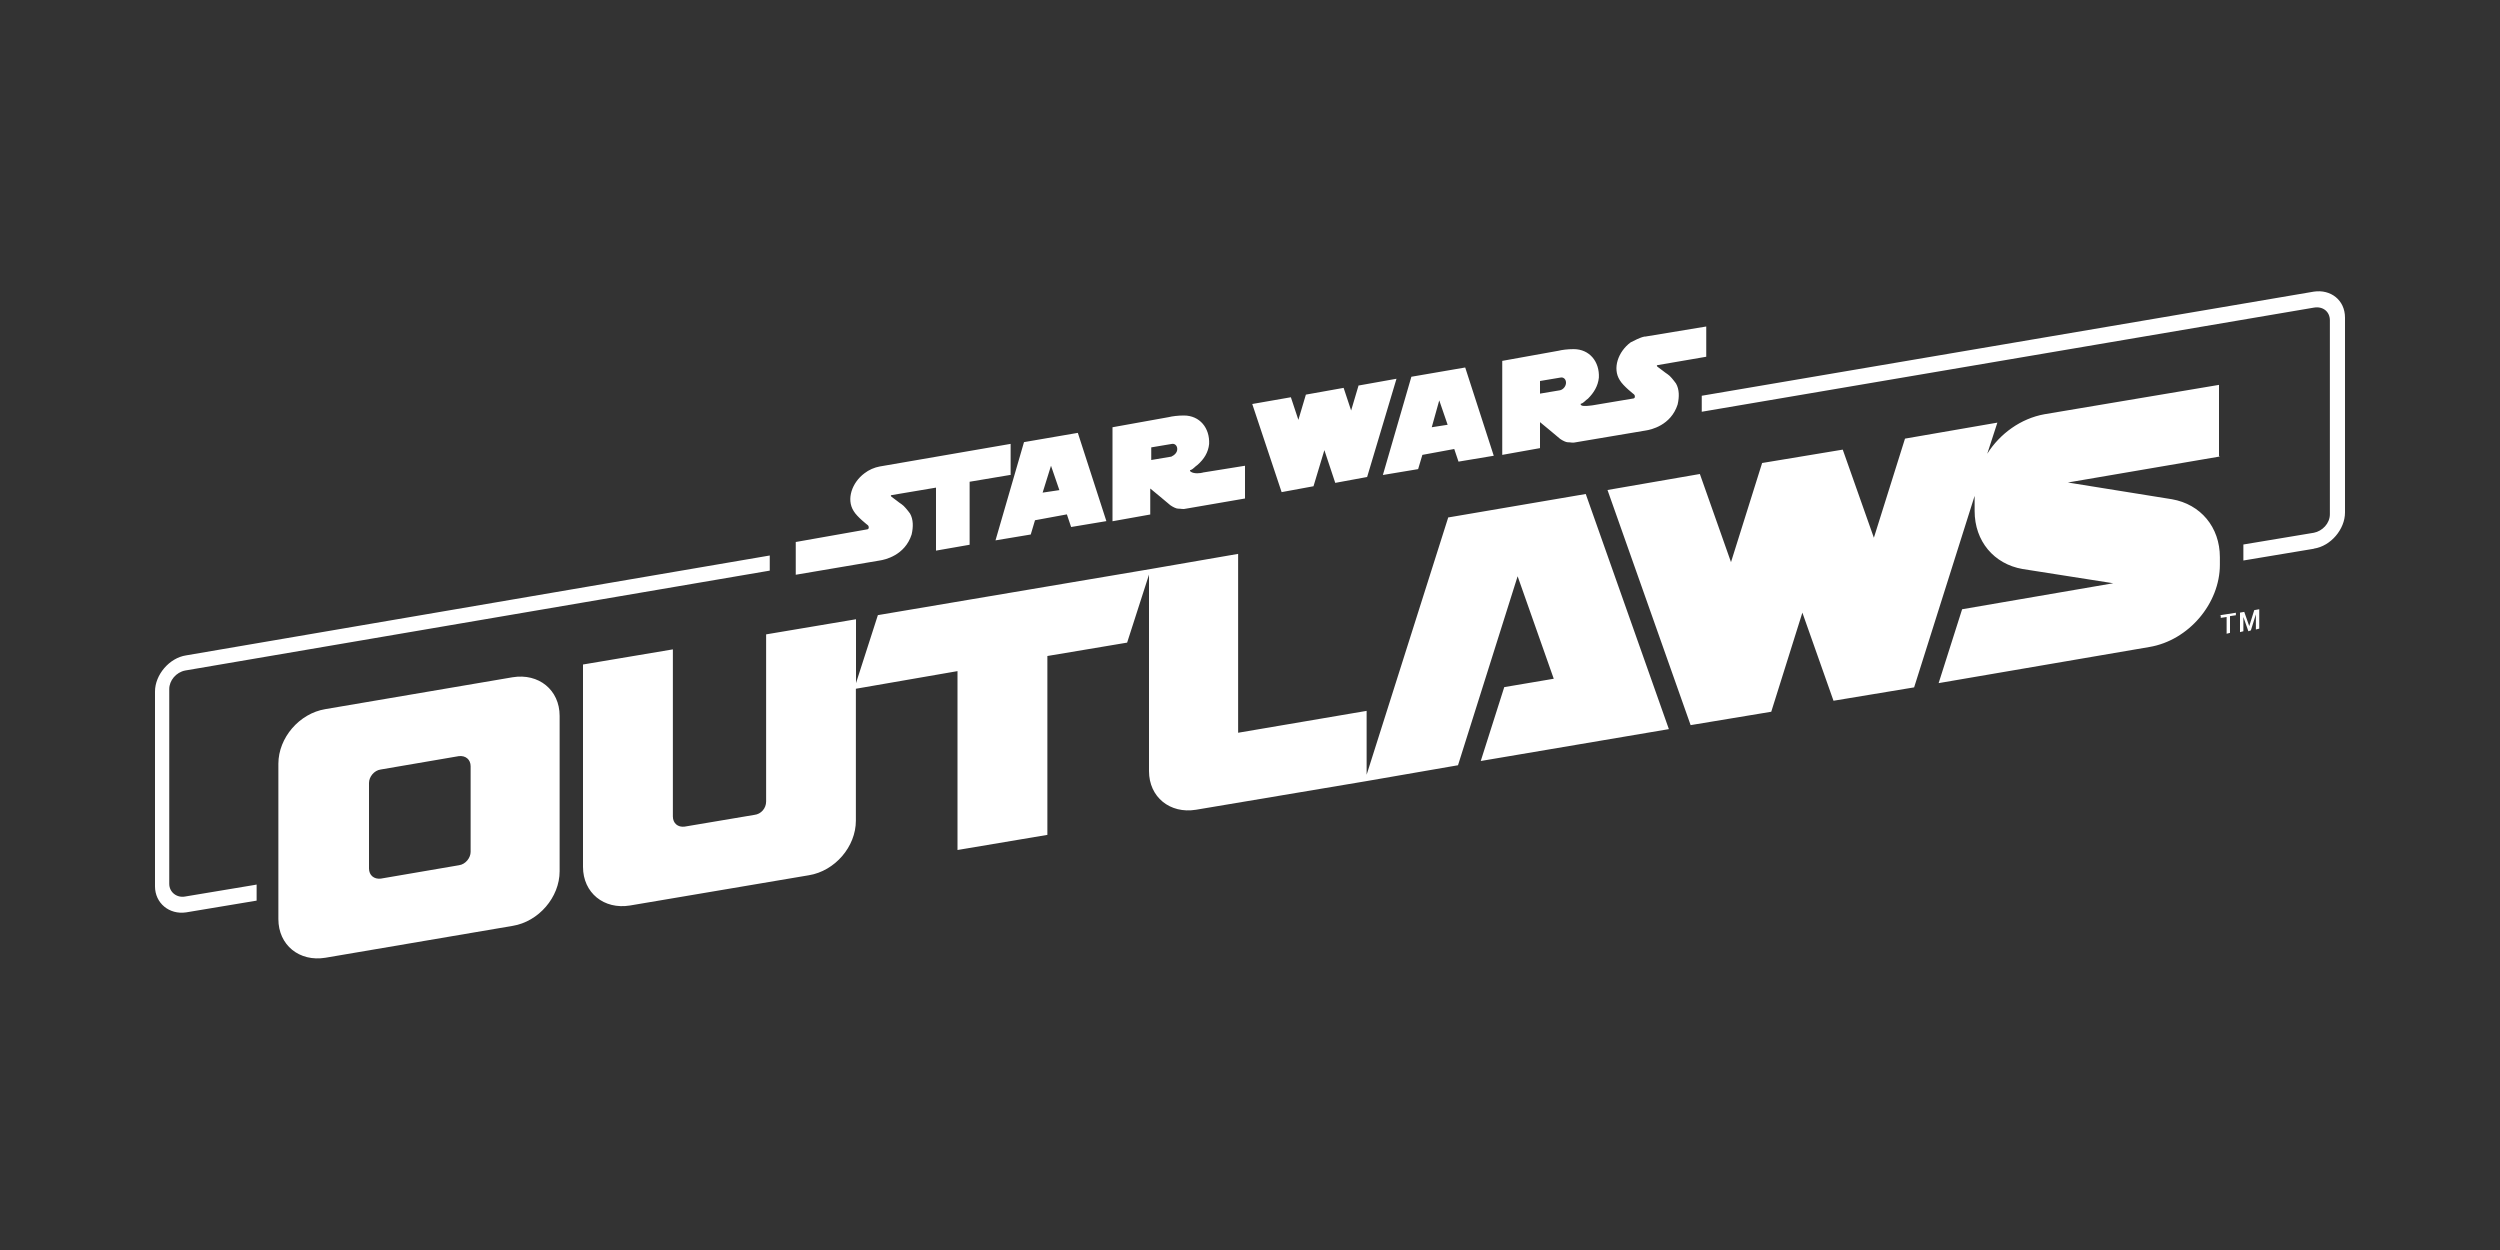
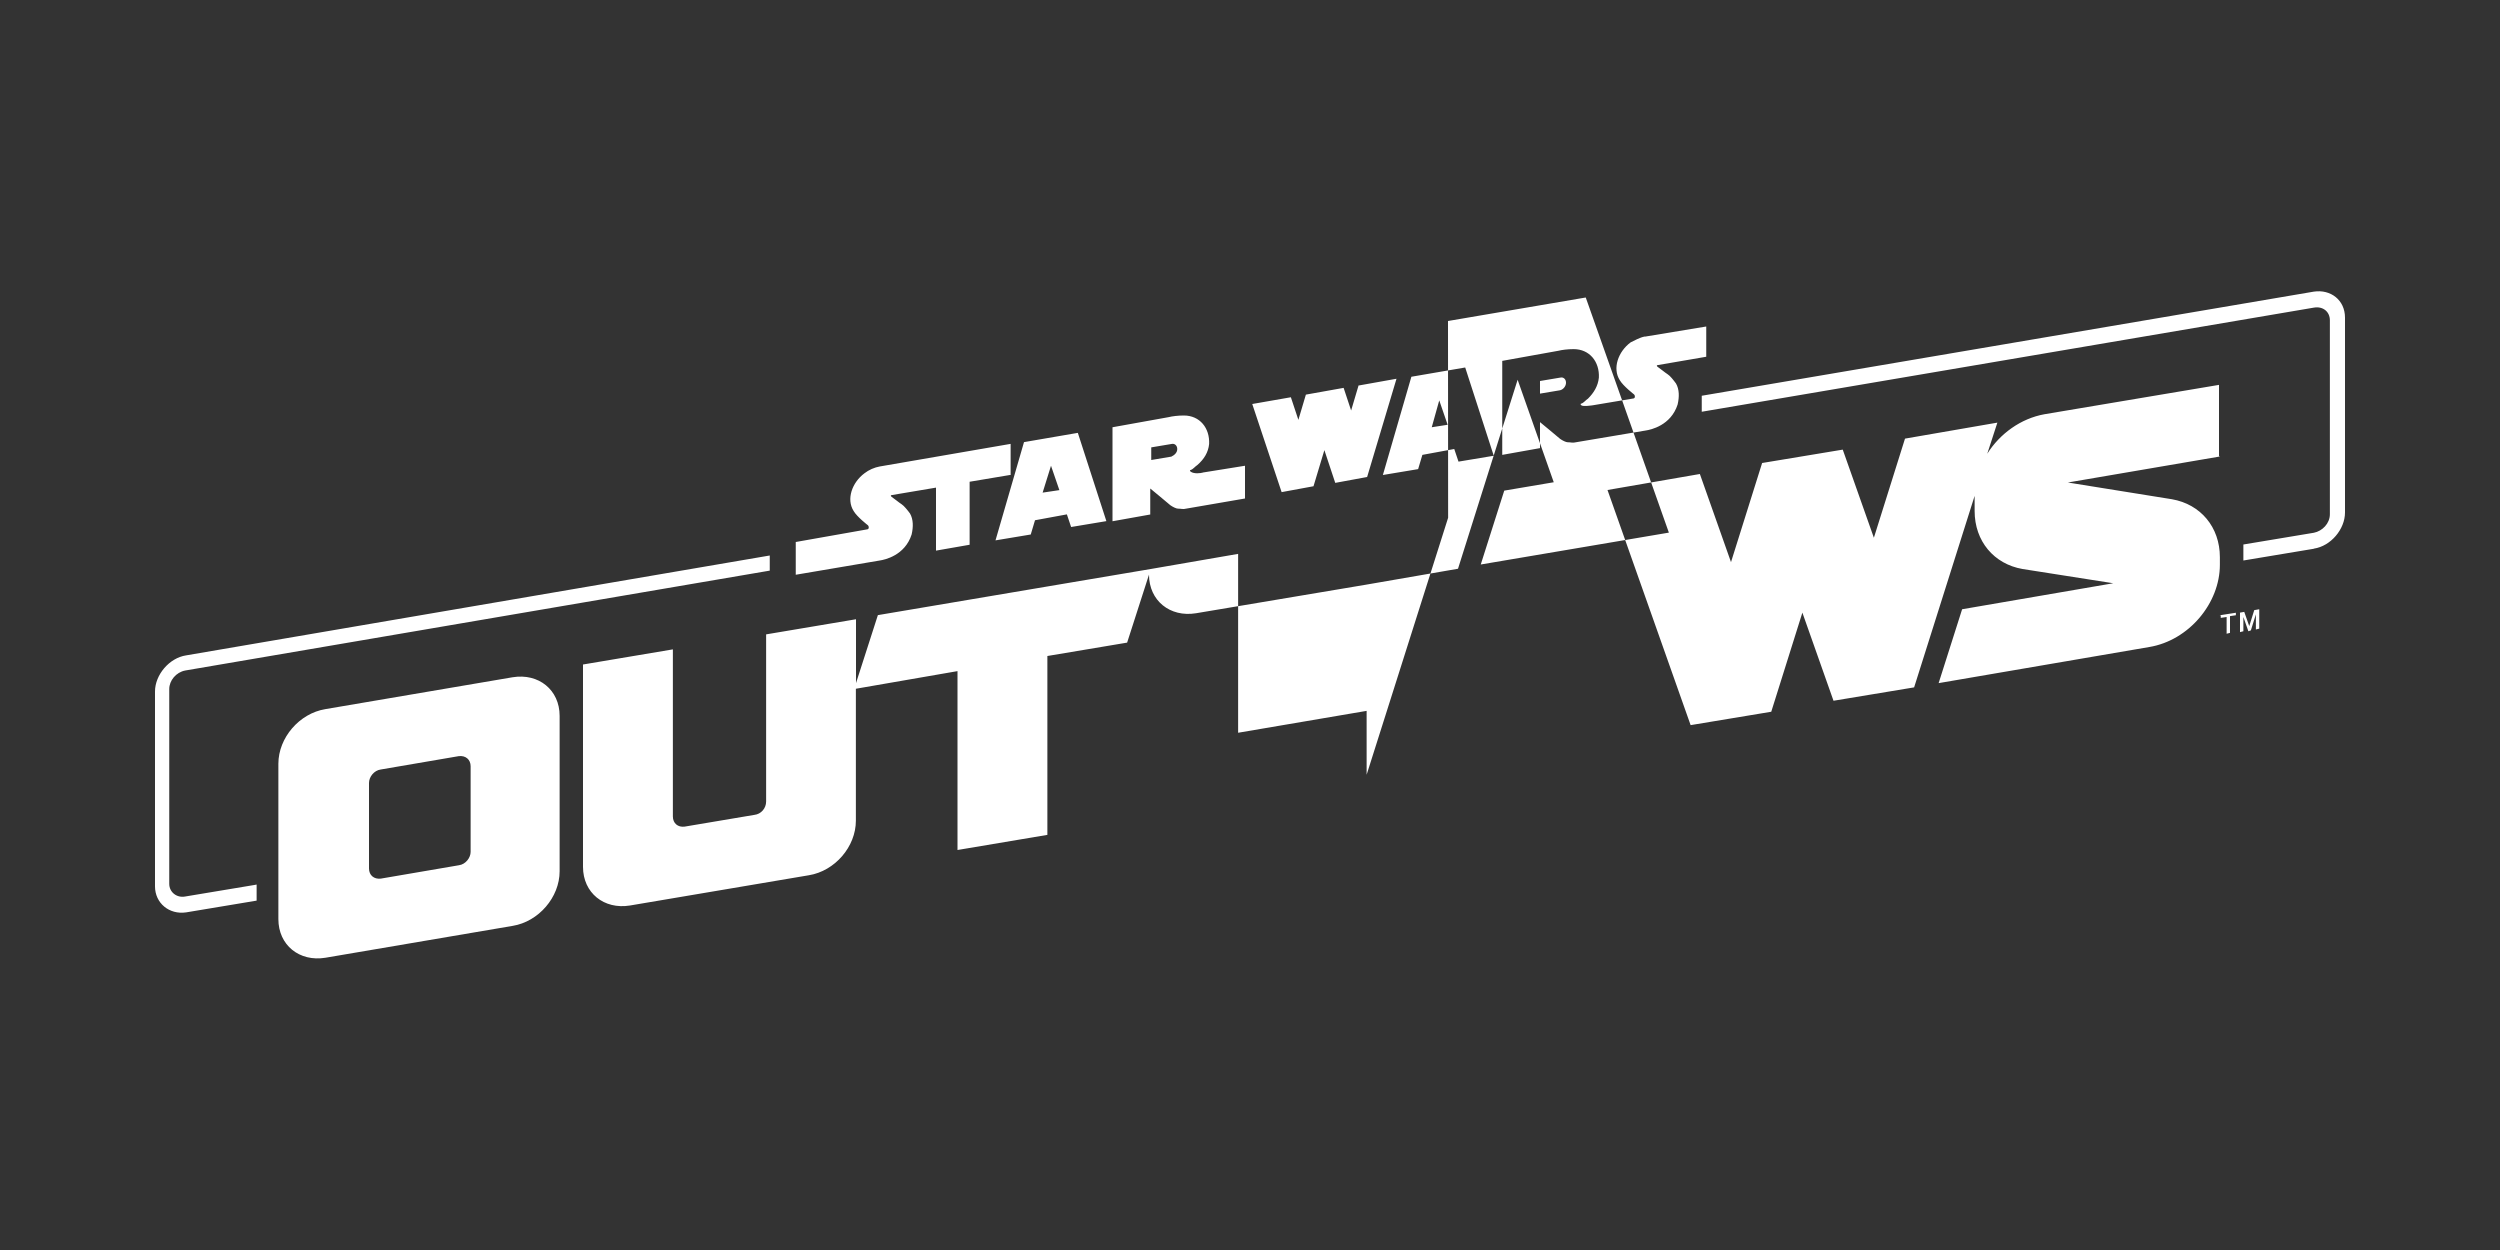
<svg xmlns="http://www.w3.org/2000/svg" id="Layer_1" viewBox="0 0 200 100">
  <rect x="0" y="0" width="200" height="100" fill="#333333" stroke="none" />
-   <path d="m177.59,49.22l1.28-.2v.2l-.47.07v1.34l-.27.07v-1.34l-.47.07v-.2h-.07Zm1.55-.2l.4-.07.4,1.14h0l.4-1.28.4-.07v1.55l-.27.07v-1.21h0l-.4,1.28-.2.07-.4-1.14h0v1.14l-.27.07v-1.55h-.07Zm-1.55-12.5l-12.16,2.08,8.33,1.34c2.28.4,3.83,2.22,3.83,4.64v.6c0,3.09-2.49,6.05-5.64,6.58l-16.86,2.89,1.88-5.91,12.09-2.08-7.26-1.14c-2.28-.4-3.83-2.22-3.83-4.64v-1.21l-4.84,15.32-6.45,1.07-2.49-7.05-2.49,7.93-6.45,1.07-6.65-18.81,7.39-1.28,2.49,7.05,2.49-7.93,6.45-1.07,2.49,7.05,2.49-7.93,7.39-1.28-.81,2.49c1.01-1.61,2.69-2.82,4.57-3.16l13.97-2.35v5.71h.07Zm-61.74,4.9l-6.52,20.56v-5.11l-10.28,1.75v-14.31l-6.99,1.21h0l-21.83,3.69-1.75,5.44v-5.11l-7.19,1.21v13.37c0,.54-.4,1.01-.94,1.07l-5.58.94c-.54.07-.94-.27-.94-.81v-13.37l-7.19,1.21v16.19c0,2.08,1.68,3.43,3.76,3.09l14.31-2.42c2.08-.34,3.76-2.28,3.76-4.37v-10.55l8.13-1.41v14.31l7.19-1.21v-14.31l6.38-1.07,1.75-5.44v15.72c0,2.08,1.68,3.43,3.76,3.09l13.57-2.28,7.39-1.28,4.77-15.12,2.89,8.2-3.96.67-1.88,5.91,15.05-2.55-6.65-18.81-11.02,1.88Zm-71.08,15.85v12.43c0,2.08-1.68,4.03-3.76,4.37l-14.98,2.55c-2.08.34-3.76-1.01-3.76-3.09v-12.43c0-2.08,1.68-4.03,3.76-4.37l14.98-2.55c2.08-.34,3.76,1.01,3.76,3.09m-7.12,4.03c0-.54-.4-.87-.94-.81l-6.25,1.07c-.54.07-.94.6-.94,1.07v6.85c0,.54.4.87.94.81l6.25-1.07c.54-.07.94-.6.94-1.07v-6.85Zm147.46-17.4l-5.64.94v-1.28l5.64-.94c.67-.13,1.28-.74,1.28-1.48v-15.52c0-.67-.54-1.14-1.28-1.01l-48.97,8.33v-1.28l48.97-8.33c1.34-.2,2.49.67,2.49,2.08v15.59c0,1.34-1.14,2.69-2.49,2.89M20.46,70.78l-5.64.94c-.67.13-1.28-.34-1.28-1.01v-15.59c0-.67.54-1.34,1.28-1.48l46.76-7.99v-1.21l-46.69,7.99c-1.34.2-2.49,1.55-2.49,2.89v15.59c0,1.34,1.14,2.28,2.49,2.08l5.64-.94v-1.28h-.07Zm60.33-32.78l-3.22.54v5.04l-2.69.47v-5.04l-3.56.6c-.07,0-.07.07,0,.13.2.13.6.47.81.6.2.13.47.47.67.74.27.47.27,1.07.13,1.68-.54,1.68-2.15,2.02-2.55,2.08l-6.72,1.14v-2.62l5.71-1.01c.07,0,.13-.07.13-.13s0-.13-.07-.2c0,0-.87-.67-1.14-1.14-.6-.94-.13-2.28.87-3.02.34-.27.81-.47,1.21-.54l10.48-1.81v2.49h-.07Zm5.44-3.36l2.28,7.05-2.82.47-.34-1.01-2.55.47-.34,1.14-2.82.47,2.28-7.86,4.3-.74Zm-1.48,4.57l-.67-1.95-.67,2.15,1.34-.2Zm11.49-1.41l3.36-.54v2.62l-4.7.81c-.27.07-.4,0-.67,0-.13,0-.4-.13-.6-.27-.07-.07-1.61-1.34-1.61-1.34v2.08l-3.02.54v-7.52l4.5-.81c.27-.07.74-.13,1.21-.13,1.28,0,2.08,1.01,2.02,2.28-.07.67-.4,1.21-.94,1.68-.2.13-.34.34-.54.4-.07,0-.07.07,0,.13.27.2.81.13,1.01.07m-2.08-1.88c0-.27-.2-.47-.47-.4l-1.61.27v1.01l1.61-.27c.27-.13.47-.34.47-.6m14.51-5.11l-.6,2.02-.6-1.81-3.02.54-.6,2.02-.6-1.81-3.09.54,2.35,7.05,2.55-.47.87-2.89.87,2.62,2.55-.47,2.35-7.86-3.02.54Zm8.53-1.41l2.28,7.05-2.82.47-.34-1.01-2.55.47-.34,1.14-2.82.47,2.28-7.86,4.3-.74Zm-1.41,4.57l-.67-1.95-.6,2.15,1.28-.2Zm15.79-7.05l4.9-.81v2.42l-3.9.67c-.07,0-.07.07,0,.13.2.13.6.47.81.6s.47.47.67.74c.27.47.27,1.07.13,1.68-.54,1.68-2.15,2.02-2.55,2.08l-5.58.94c-.27.07-.4,0-.67,0-.13,0-.4-.13-.6-.27-.07-.07-1.61-1.34-1.61-1.34v2.08l-3.02.54v-7.52l4.5-.81c.27-.07.74-.13,1.21-.13,1.28,0,2.08,1.01,2.02,2.28-.07.67-.4,1.21-.87,1.68-.2.13-.34.34-.54.4-.07,0-.07.07,0,.13.13.13.94,0,.94,0l3.22-.54c.07,0,.13-.07.13-.13s0-.13-.07-.2c0,0-.87-.67-1.14-1.14-.6-.94-.13-2.28.87-3.02.27-.13.74-.4,1.14-.47m-6.31,3.69c0-.27-.2-.47-.47-.4l-1.61.27v1.01l1.61-.27c.27-.07.47-.34.47-.6" style="fill:#fff; fill-rule:evenodd; stroke-width:0px;" />
+   <path d="m177.59,49.22l1.28-.2v.2l-.47.07v1.34l-.27.07v-1.34l-.47.07v-.2h-.07Zm1.55-.2l.4-.07.4,1.14h0l.4-1.28.4-.07v1.55l-.27.07v-1.21h0l-.4,1.28-.2.07-.4-1.14h0v1.14l-.27.07v-1.55h-.07Zm-1.55-12.5l-12.16,2.08,8.33,1.34c2.28.4,3.83,2.22,3.83,4.64v.6c0,3.09-2.49,6.05-5.64,6.58l-16.86,2.89,1.88-5.91,12.09-2.08-7.26-1.14c-2.28-.4-3.83-2.22-3.83-4.64v-1.21l-4.84,15.32-6.45,1.07-2.49-7.05-2.49,7.93-6.45,1.07-6.65-18.81,7.39-1.28,2.49,7.05,2.49-7.93,6.45-1.07,2.49,7.05,2.49-7.93,7.39-1.28-.81,2.49c1.01-1.61,2.69-2.82,4.57-3.16l13.97-2.35v5.71h.07Zm-61.74,4.9l-6.52,20.56v-5.11l-10.28,1.75v-14.31l-6.99,1.21h0l-21.83,3.69-1.75,5.44v-5.11l-7.19,1.21v13.37c0,.54-.4,1.01-.94,1.07l-5.58.94c-.54.07-.94-.27-.94-.81v-13.37l-7.19,1.21v16.19c0,2.08,1.68,3.43,3.76,3.09l14.31-2.42c2.08-.34,3.76-2.28,3.76-4.37v-10.55l8.13-1.41v14.31l7.19-1.21v-14.31l6.38-1.07,1.75-5.44c0,2.08,1.68,3.43,3.76,3.09l13.57-2.28,7.39-1.28,4.77-15.12,2.89,8.2-3.96.67-1.88,5.91,15.05-2.55-6.65-18.81-11.02,1.88Zm-71.08,15.85v12.43c0,2.08-1.68,4.03-3.76,4.37l-14.98,2.55c-2.08.34-3.76-1.01-3.76-3.09v-12.43c0-2.08,1.68-4.03,3.76-4.37l14.98-2.55c2.08-.34,3.76,1.01,3.76,3.09m-7.12,4.03c0-.54-.4-.87-.94-.81l-6.25,1.07c-.54.07-.94.6-.94,1.07v6.85c0,.54.4.87.94.81l6.25-1.07c.54-.07.94-.6.94-1.07v-6.85Zm147.46-17.4l-5.64.94v-1.28l5.64-.94c.67-.13,1.28-.74,1.28-1.48v-15.52c0-.67-.54-1.14-1.28-1.01l-48.97,8.33v-1.28l48.97-8.33c1.34-.2,2.49.67,2.49,2.08v15.59c0,1.34-1.14,2.69-2.49,2.89M20.46,70.78l-5.64.94c-.67.13-1.28-.34-1.28-1.01v-15.59c0-.67.54-1.34,1.28-1.48l46.76-7.99v-1.21l-46.69,7.99c-1.34.2-2.49,1.55-2.49,2.89v15.59c0,1.34,1.14,2.28,2.49,2.08l5.64-.94v-1.28h-.07Zm60.33-32.78l-3.22.54v5.04l-2.69.47v-5.04l-3.56.6c-.07,0-.07.07,0,.13.2.13.6.47.81.6.2.13.47.47.67.74.27.47.27,1.07.13,1.68-.54,1.68-2.15,2.02-2.55,2.08l-6.72,1.14v-2.62l5.71-1.01c.07,0,.13-.07.13-.13s0-.13-.07-.2c0,0-.87-.67-1.14-1.14-.6-.94-.13-2.28.87-3.02.34-.27.81-.47,1.21-.54l10.48-1.81v2.49h-.07Zm5.44-3.36l2.28,7.05-2.82.47-.34-1.01-2.55.47-.34,1.14-2.82.47,2.28-7.86,4.3-.74Zm-1.48,4.57l-.67-1.95-.67,2.15,1.34-.2Zm11.49-1.41l3.36-.54v2.62l-4.7.81c-.27.07-.4,0-.67,0-.13,0-.4-.13-.6-.27-.07-.07-1.61-1.34-1.61-1.34v2.08l-3.02.54v-7.52l4.5-.81c.27-.07.74-.13,1.21-.13,1.28,0,2.08,1.01,2.02,2.28-.07.67-.4,1.21-.94,1.68-.2.13-.34.34-.54.4-.07,0-.07.07,0,.13.27.2.81.13,1.01.07m-2.08-1.88c0-.27-.2-.47-.47-.4l-1.61.27v1.01l1.61-.27c.27-.13.47-.34.47-.6m14.51-5.11l-.6,2.02-.6-1.81-3.02.54-.6,2.02-.6-1.81-3.09.54,2.35,7.05,2.55-.47.87-2.89.87,2.62,2.55-.47,2.35-7.86-3.02.54Zm8.53-1.41l2.28,7.05-2.82.47-.34-1.01-2.55.47-.34,1.14-2.82.47,2.28-7.86,4.3-.74Zm-1.41,4.57l-.67-1.95-.6,2.15,1.28-.2Zm15.79-7.05l4.9-.81v2.42l-3.9.67c-.07,0-.07.07,0,.13.2.13.6.47.81.6s.47.47.67.74c.27.47.27,1.07.13,1.68-.54,1.68-2.15,2.02-2.55,2.08l-5.58.94c-.27.07-.4,0-.67,0-.13,0-.4-.13-.6-.27-.07-.07-1.61-1.34-1.61-1.34v2.08l-3.02.54v-7.52l4.5-.81c.27-.07.74-.13,1.21-.13,1.28,0,2.08,1.01,2.02,2.28-.07.67-.4,1.21-.87,1.68-.2.13-.34.34-.54.4-.07,0-.07.07,0,.13.13.13.94,0,.94,0l3.22-.54c.07,0,.13-.07.13-.13s0-.13-.07-.2c0,0-.87-.67-1.14-1.14-.6-.94-.13-2.28.87-3.02.27-.13.74-.4,1.14-.47m-6.31,3.69c0-.27-.2-.47-.47-.4l-1.61.27v1.01l1.61-.27c.27-.07.47-.34.47-.6" style="fill:#fff; fill-rule:evenodd; stroke-width:0px;" />
</svg>